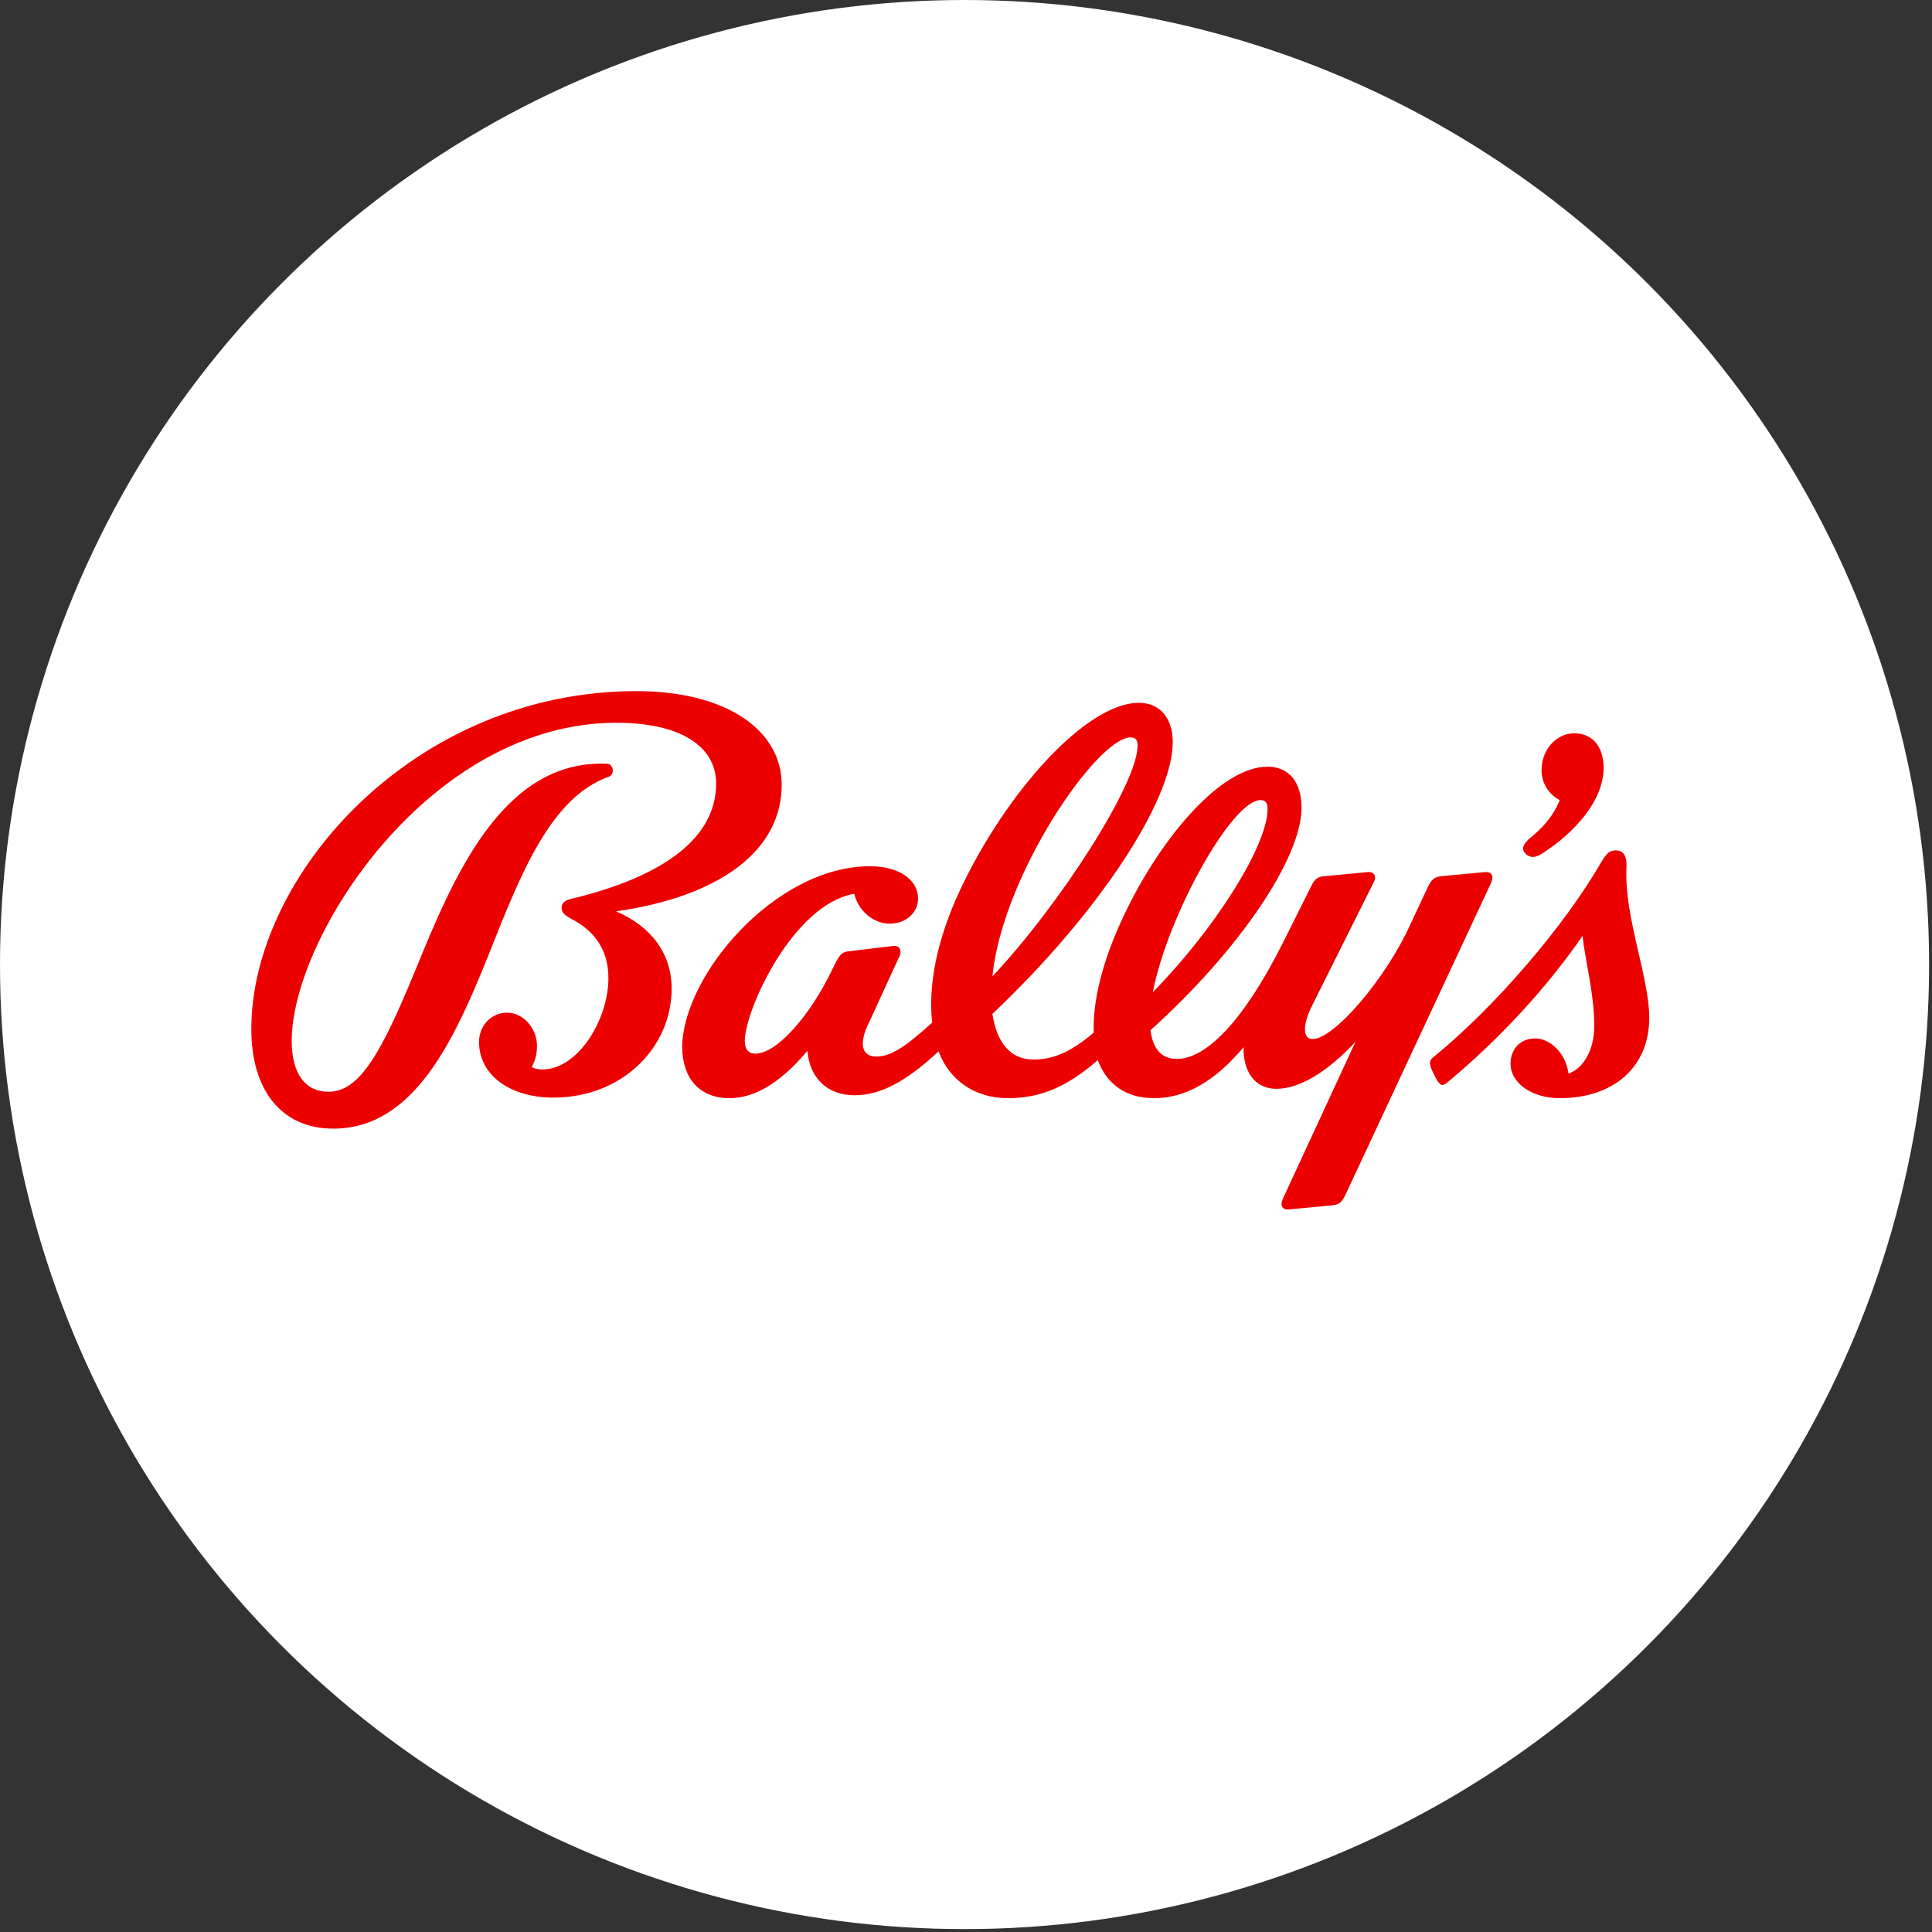
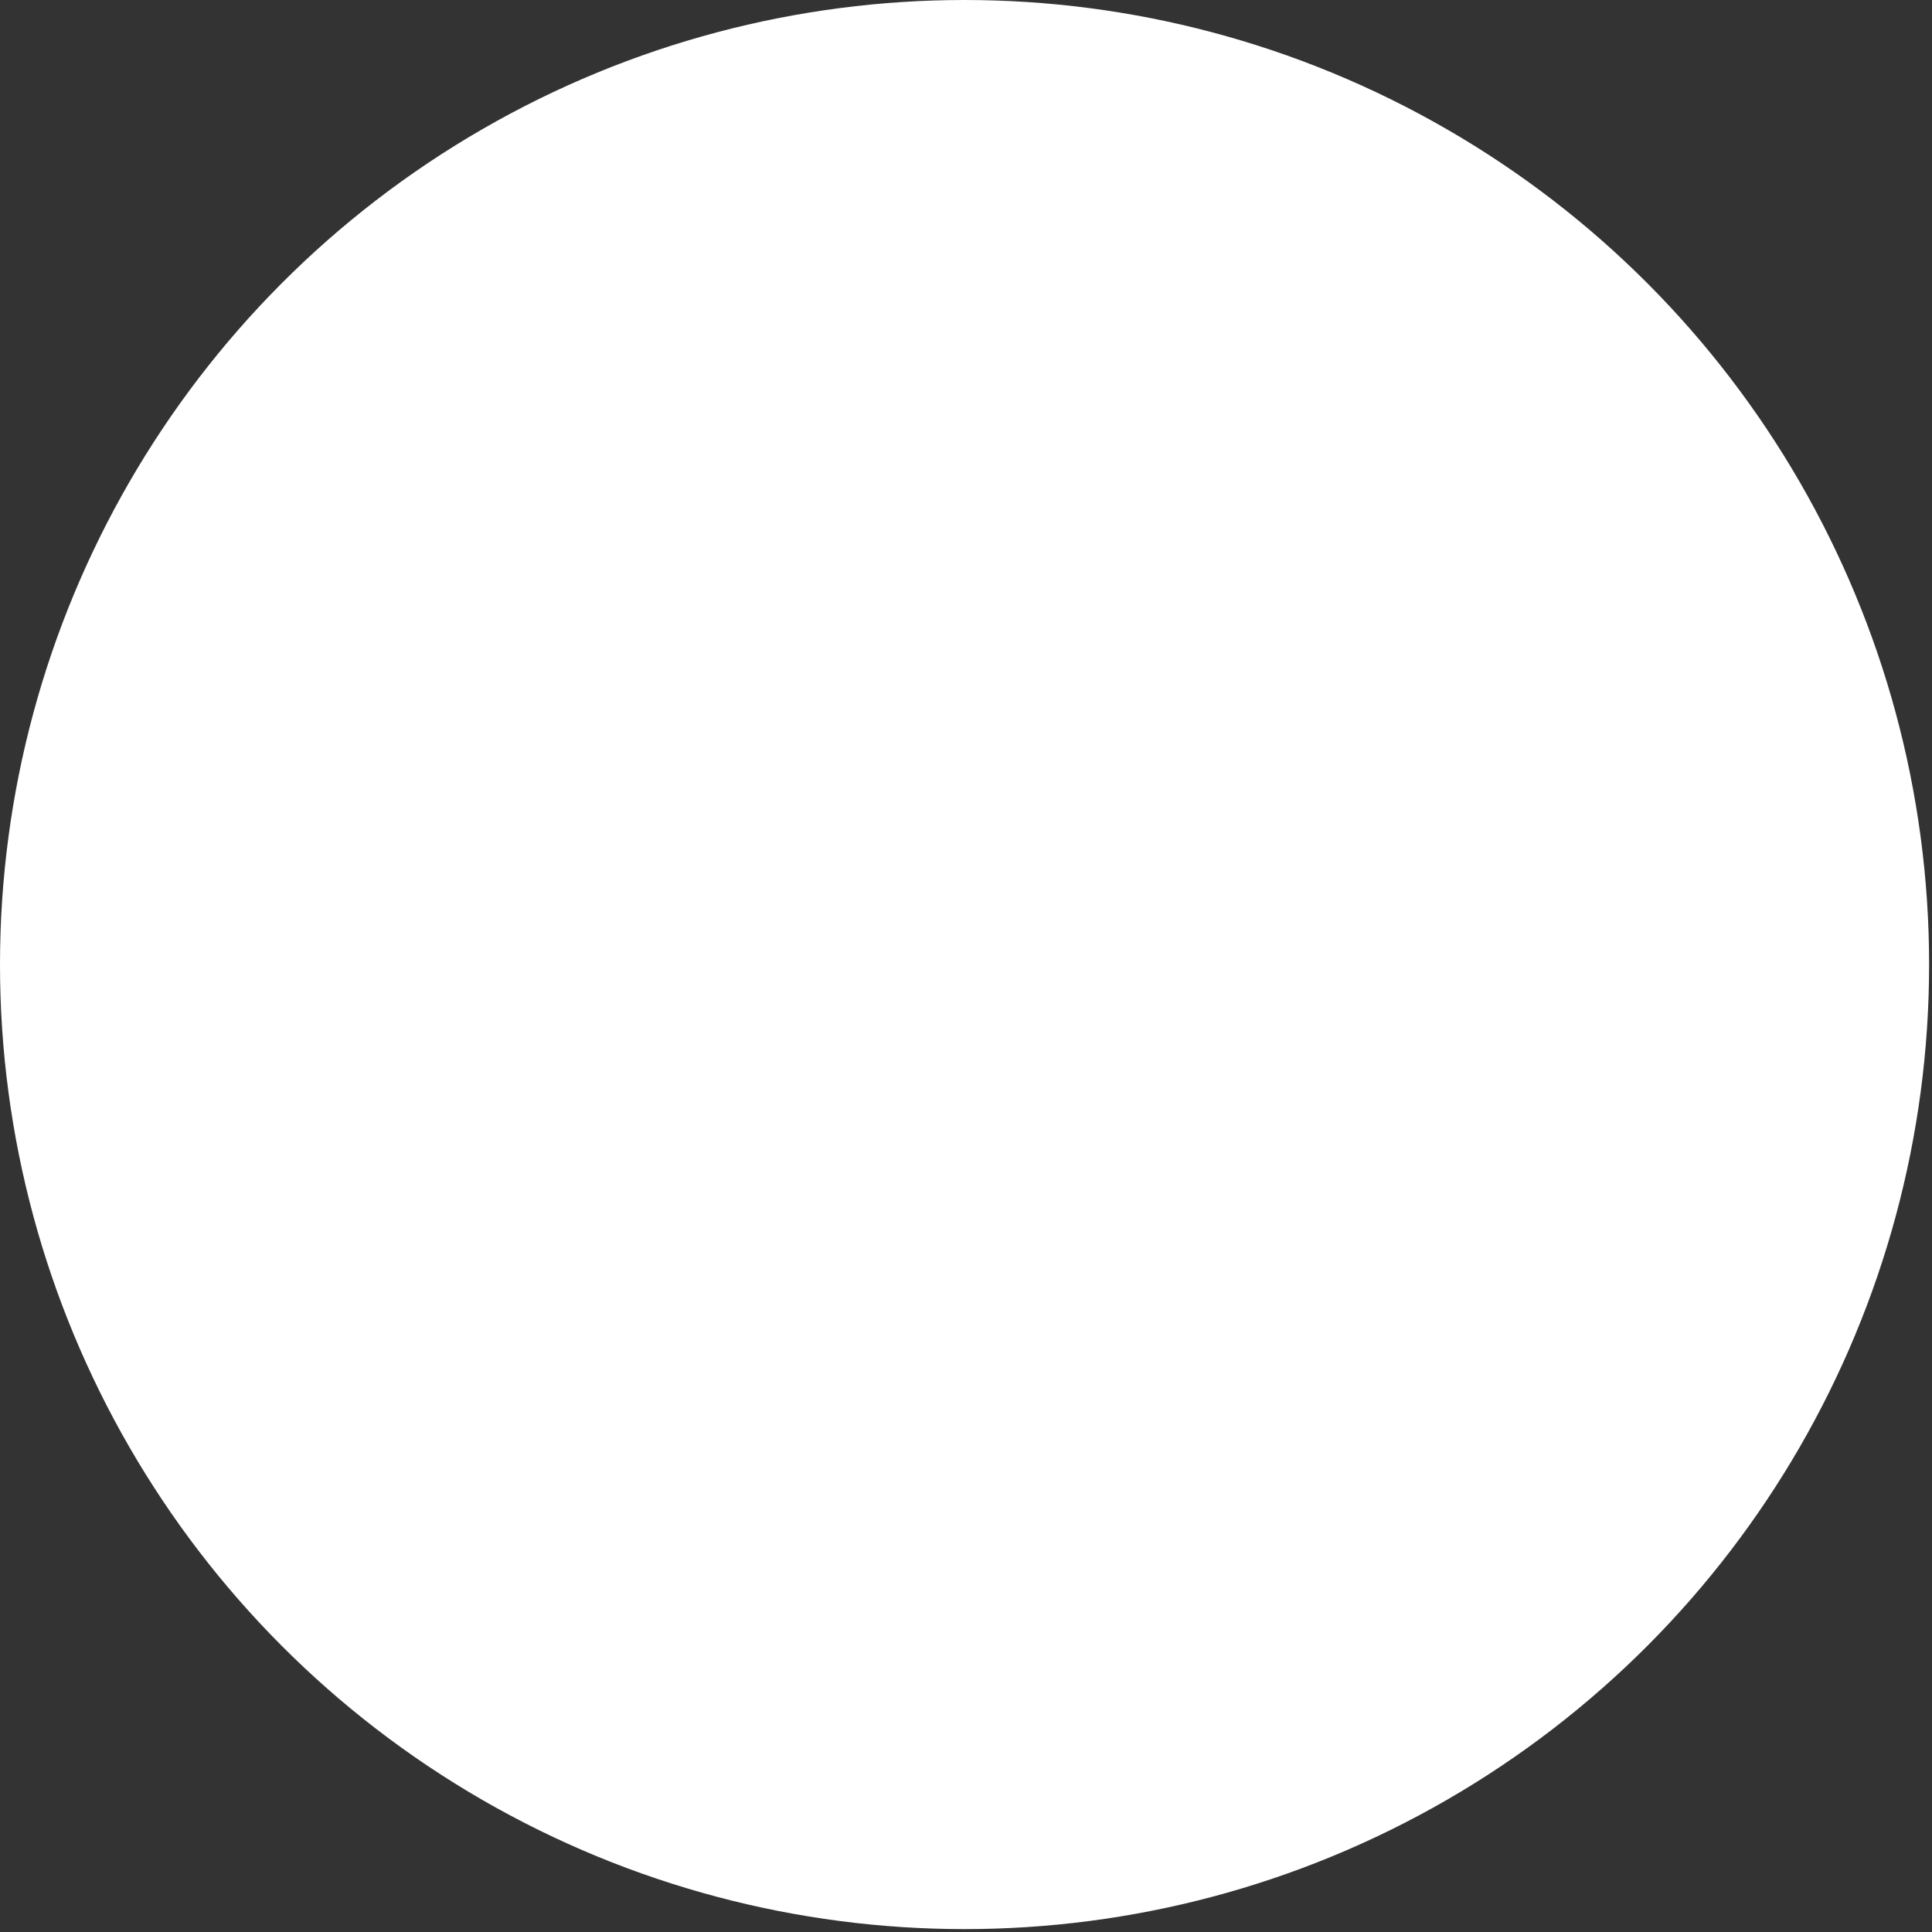
<svg xmlns="http://www.w3.org/2000/svg" width="123" height="123" viewBox="0 0 123 123" fill="none">
  <rect x="0" y="0" width="123" height="123" fill="#333333" stroke="none" />
  <circle cx="61.408" cy="61.408" r="61.408" fill="white" />
  <g clip-path="url(#clip0_2065_24)">
-     <path d="M99.298 69.915C102.764 69.915 105 67.902 105 64.807C105 62.197 103.397 58.393 103.547 55.224C103.584 54.627 103.435 54.142 102.875 54.142C102.466 54.142 102.316 54.291 101.944 54.888C99.596 58.953 95.198 64.098 91.21 67.342C90.949 67.566 90.986 67.79 91.285 68.386C91.657 69.169 91.807 69.169 92.105 68.946C95.384 66.224 98.403 62.98 100.751 59.587C100.937 61.264 101.497 63.241 101.497 65.329C101.497 66.82 100.826 68.013 99.856 68.349C99.708 67.119 98.739 66.112 97.733 66.112C96.801 66.112 96.167 66.783 96.167 67.715C96.167 68.946 97.509 69.915 99.298 69.915ZM97.359 53.397C96.912 53.807 96.875 54.068 97.099 54.329C97.359 54.59 97.658 54.664 98.142 54.366C100.304 52.986 102.093 50.936 102.093 48.885C102.093 47.542 101.385 46.685 100.23 46.685C99.074 46.685 98.142 47.729 98.142 49.034C98.142 49.854 98.59 50.563 99.298 50.936C98.85 52.054 98.105 52.8 97.359 53.397ZM80.253 50.936C80.588 50.936 80.7 51.159 80.7 51.495C80.7 53.844 77.346 59.139 73.395 63.166C74.327 58.319 78.427 50.936 80.253 50.936ZM71.979 46.946C72.314 46.946 72.426 47.132 72.426 47.468C72.426 49.892 67.469 57.61 63.183 62.159C63.817 55.709 69.855 46.946 71.979 46.946ZM46.449 69.915C48.201 69.915 49.878 68.722 51.406 66.895C51.518 68.536 52.599 69.729 54.388 69.729C56.028 69.729 57.63 68.909 59.755 66.932C60.388 68.685 61.991 69.915 64.152 69.915C66.24 69.915 67.917 69.207 69.892 67.492C70.451 69.02 71.681 69.915 73.47 69.915C75.52 69.915 77.383 68.797 79.172 66.671C79.135 68.2 79.88 69.319 81.259 69.319C82.825 69.319 84.613 68.126 86.291 66.336L81.669 76.329C81.483 76.739 81.632 77.037 82.042 77L84.8 76.739C85.284 76.702 85.433 76.515 85.657 76.068L94.937 56.193C95.124 55.783 94.974 55.485 94.527 55.522L91.769 55.783C91.322 55.82 91.136 56.007 90.912 56.454L89.794 58.841C88.191 62.383 84.912 66.149 83.57 66.149C82.936 66.149 82.936 65.291 83.458 64.173L87.446 56.193C87.67 55.783 87.483 55.485 87.073 55.522L84.315 55.783C83.831 55.82 83.682 56.007 83.458 56.454L81.632 60.108C79.209 64.919 76.824 67.417 74.923 67.417C73.954 67.417 73.395 66.783 73.246 65.59C78.911 60.481 82.862 54.627 82.862 51.42C82.862 49.78 82.042 48.81 80.7 48.81C77.607 48.81 73.619 53.695 71.346 58.729C70.19 61.264 69.556 63.763 69.631 65.739C68.103 67.044 66.985 67.454 65.792 67.454C64.302 67.454 63.444 66.336 63.183 64.546C69.668 58.431 74.662 51.085 74.662 47.244C74.662 45.752 73.88 44.746 72.501 44.746C69.147 44.746 64.041 50.451 61.134 56.641C59.643 59.81 59.084 62.719 59.345 65.105C57.667 66.634 56.699 67.268 55.804 67.268C54.835 67.268 54.649 66.41 55.357 65.031L57.258 60.892C57.444 60.519 57.258 60.183 56.885 60.22L54.09 60.556C53.642 60.593 53.493 60.742 53.232 61.227L52.934 61.824C51.593 64.62 49.468 67.081 48.089 67.081C47.642 67.081 47.418 66.783 47.418 66.261C47.418 64.322 50.474 57.573 54.388 56.902C54.611 57.908 55.543 58.803 56.624 58.803C57.742 58.803 58.45 58.058 58.45 57.2C58.45 56.081 57.332 55.149 55.394 55.149C49.319 55.149 43.431 62.159 43.431 66.709C43.468 68.722 44.586 69.915 46.449 69.915ZM21.218 71.854C26.361 71.854 28.933 66.224 31.169 60.63C33.181 55.559 35.082 50.749 38.772 49.444C39.145 49.295 39.07 48.661 38.66 48.624C31.989 48.325 28.858 55.858 26.436 61.786C24.274 67.044 22.895 69.505 20.92 69.505C19.392 69.505 18.572 68.312 18.572 66.261C18.572 59.661 27.33 46.014 39.256 46.014C43.244 46.014 45.592 47.468 45.592 49.892C45.592 53.247 42.424 55.783 36.312 57.237C35.865 57.349 35.753 57.573 35.753 57.797C35.753 58.095 35.939 58.244 36.312 58.468C38.026 59.325 38.734 60.668 38.734 62.271C38.734 64.919 36.797 68.088 34.523 68.088C34.225 68.088 34.001 68.013 33.852 67.939C34.076 67.529 34.188 67.081 34.188 66.597C34.188 65.441 33.293 64.471 32.287 64.471C31.281 64.471 30.498 65.291 30.498 66.336C30.498 68.424 32.436 69.878 35.231 69.878C39.629 69.878 42.76 66.671 42.76 62.942C42.76 60.742 41.492 58.99 39.219 58.02C45.779 57.088 49.766 54.18 49.766 49.966C49.766 46.424 46.151 44 40.523 44C26.361 44 16 55.709 16 65.515C16 69.43 17.938 71.854 21.218 71.854Z" fill="#EC0000" />
-   </g>
+     </g>
  <defs>
    <clipPath id="clip0_2065_24">
-       <rect width="89" height="33" fill="white" transform="translate(16 44)" />
-     </clipPath>
+       </clipPath>
  </defs>
</svg>